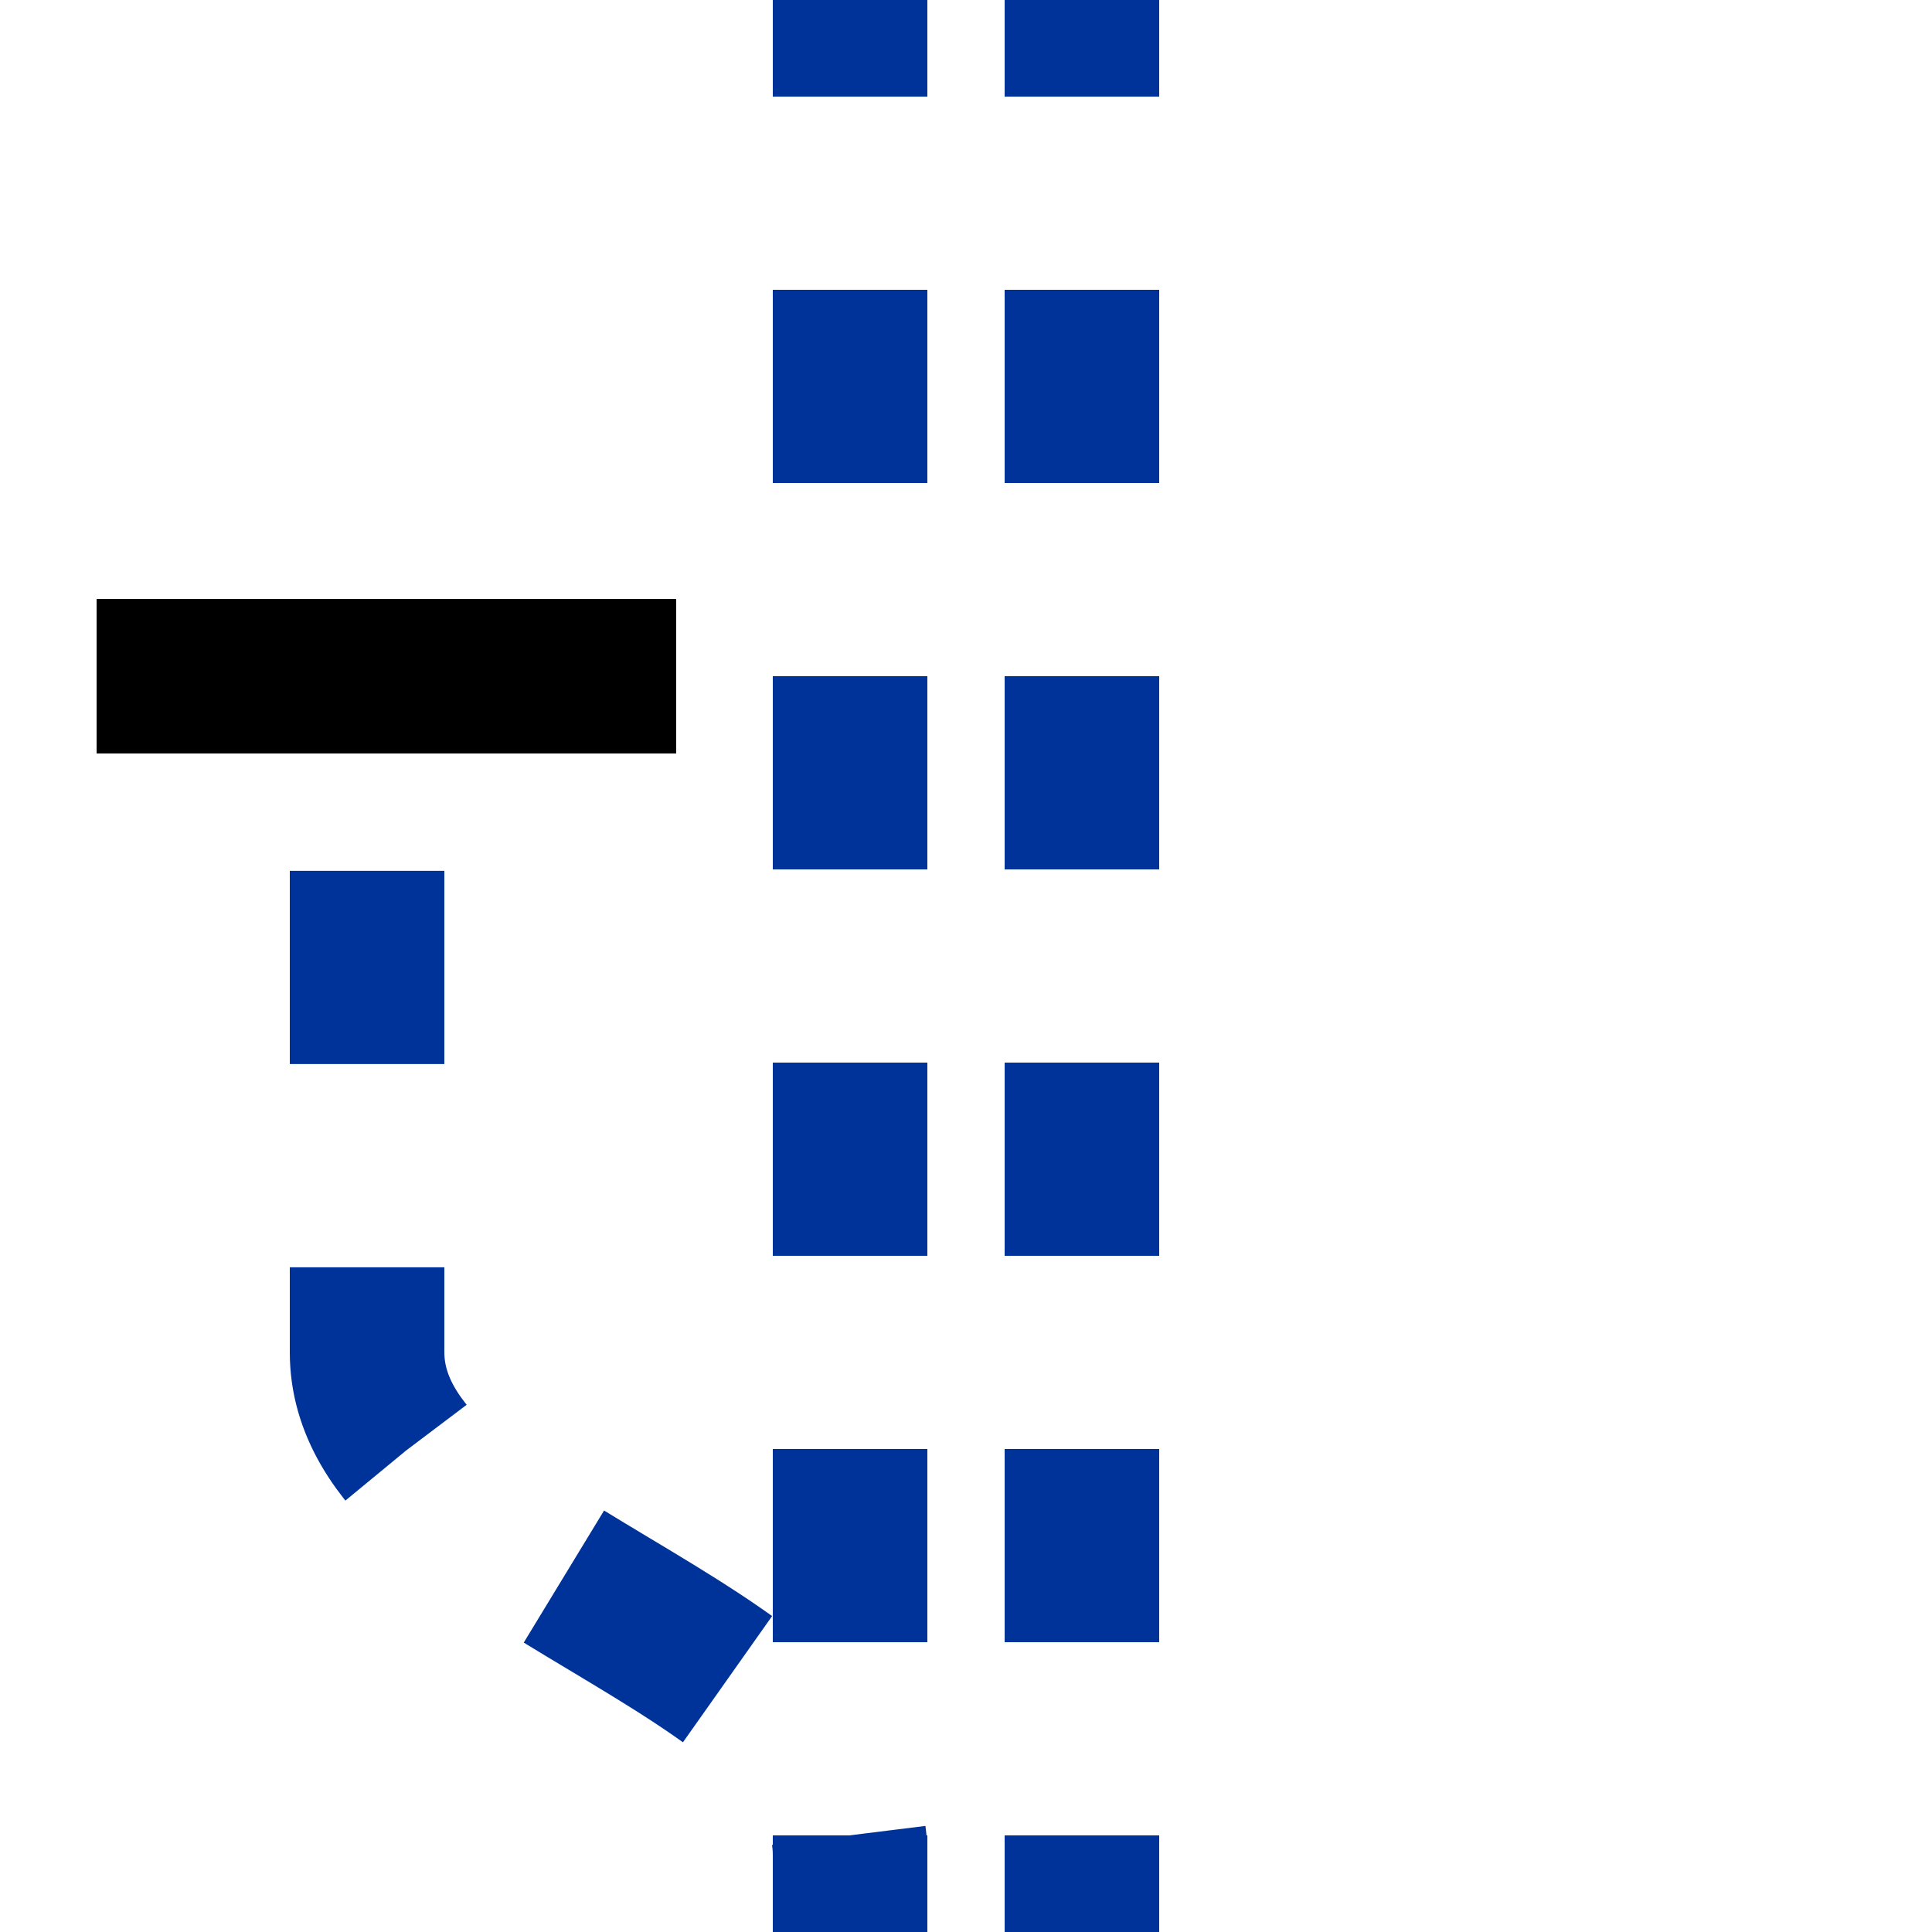
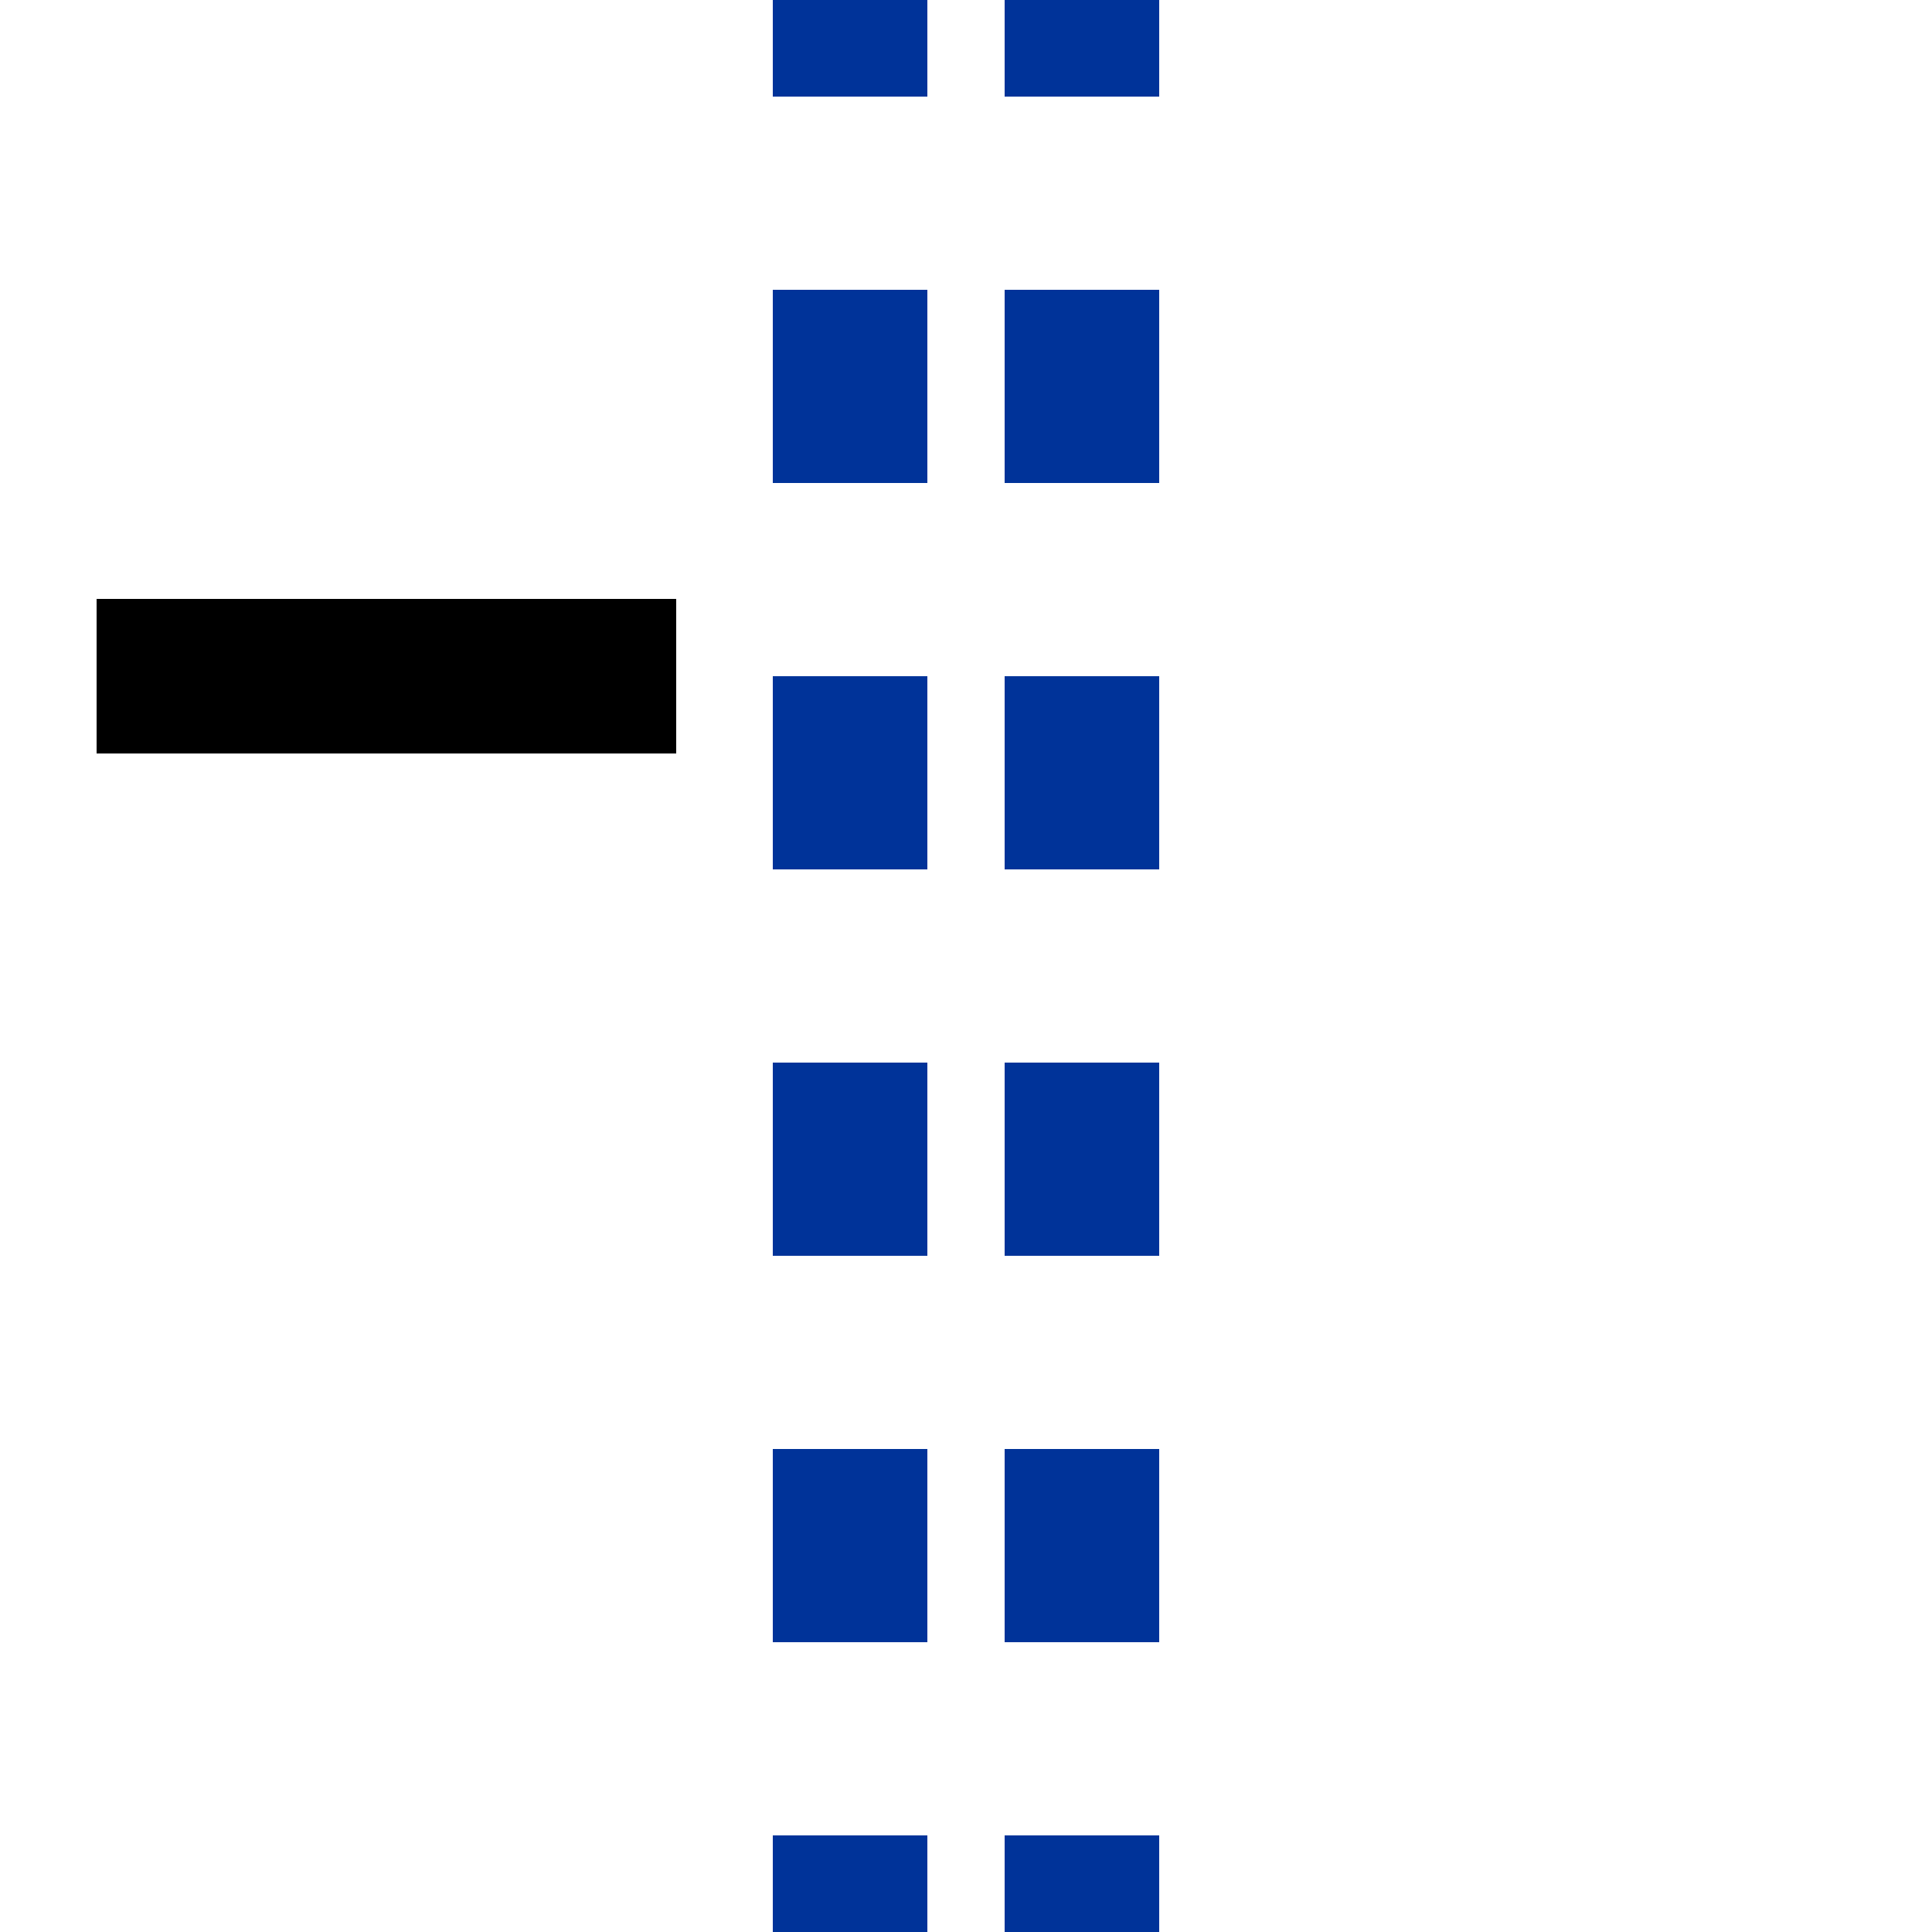
<svg xmlns="http://www.w3.org/2000/svg" width="500" height="500">
  <title>uPSLra</title>
  <g stroke="#003399" stroke-width="40" fill="none">
    <path d="M 220,-25 V 500 M 280,-25 V 500" stroke-dasharray="50" />
-     <path d="M 220,525 V 480 C 220,425 95,405 95,350 V 175" stroke-dasharray="50,52.6" />
    <path d="M 25,175 H 175" stroke="black" />
  </g>
</svg>